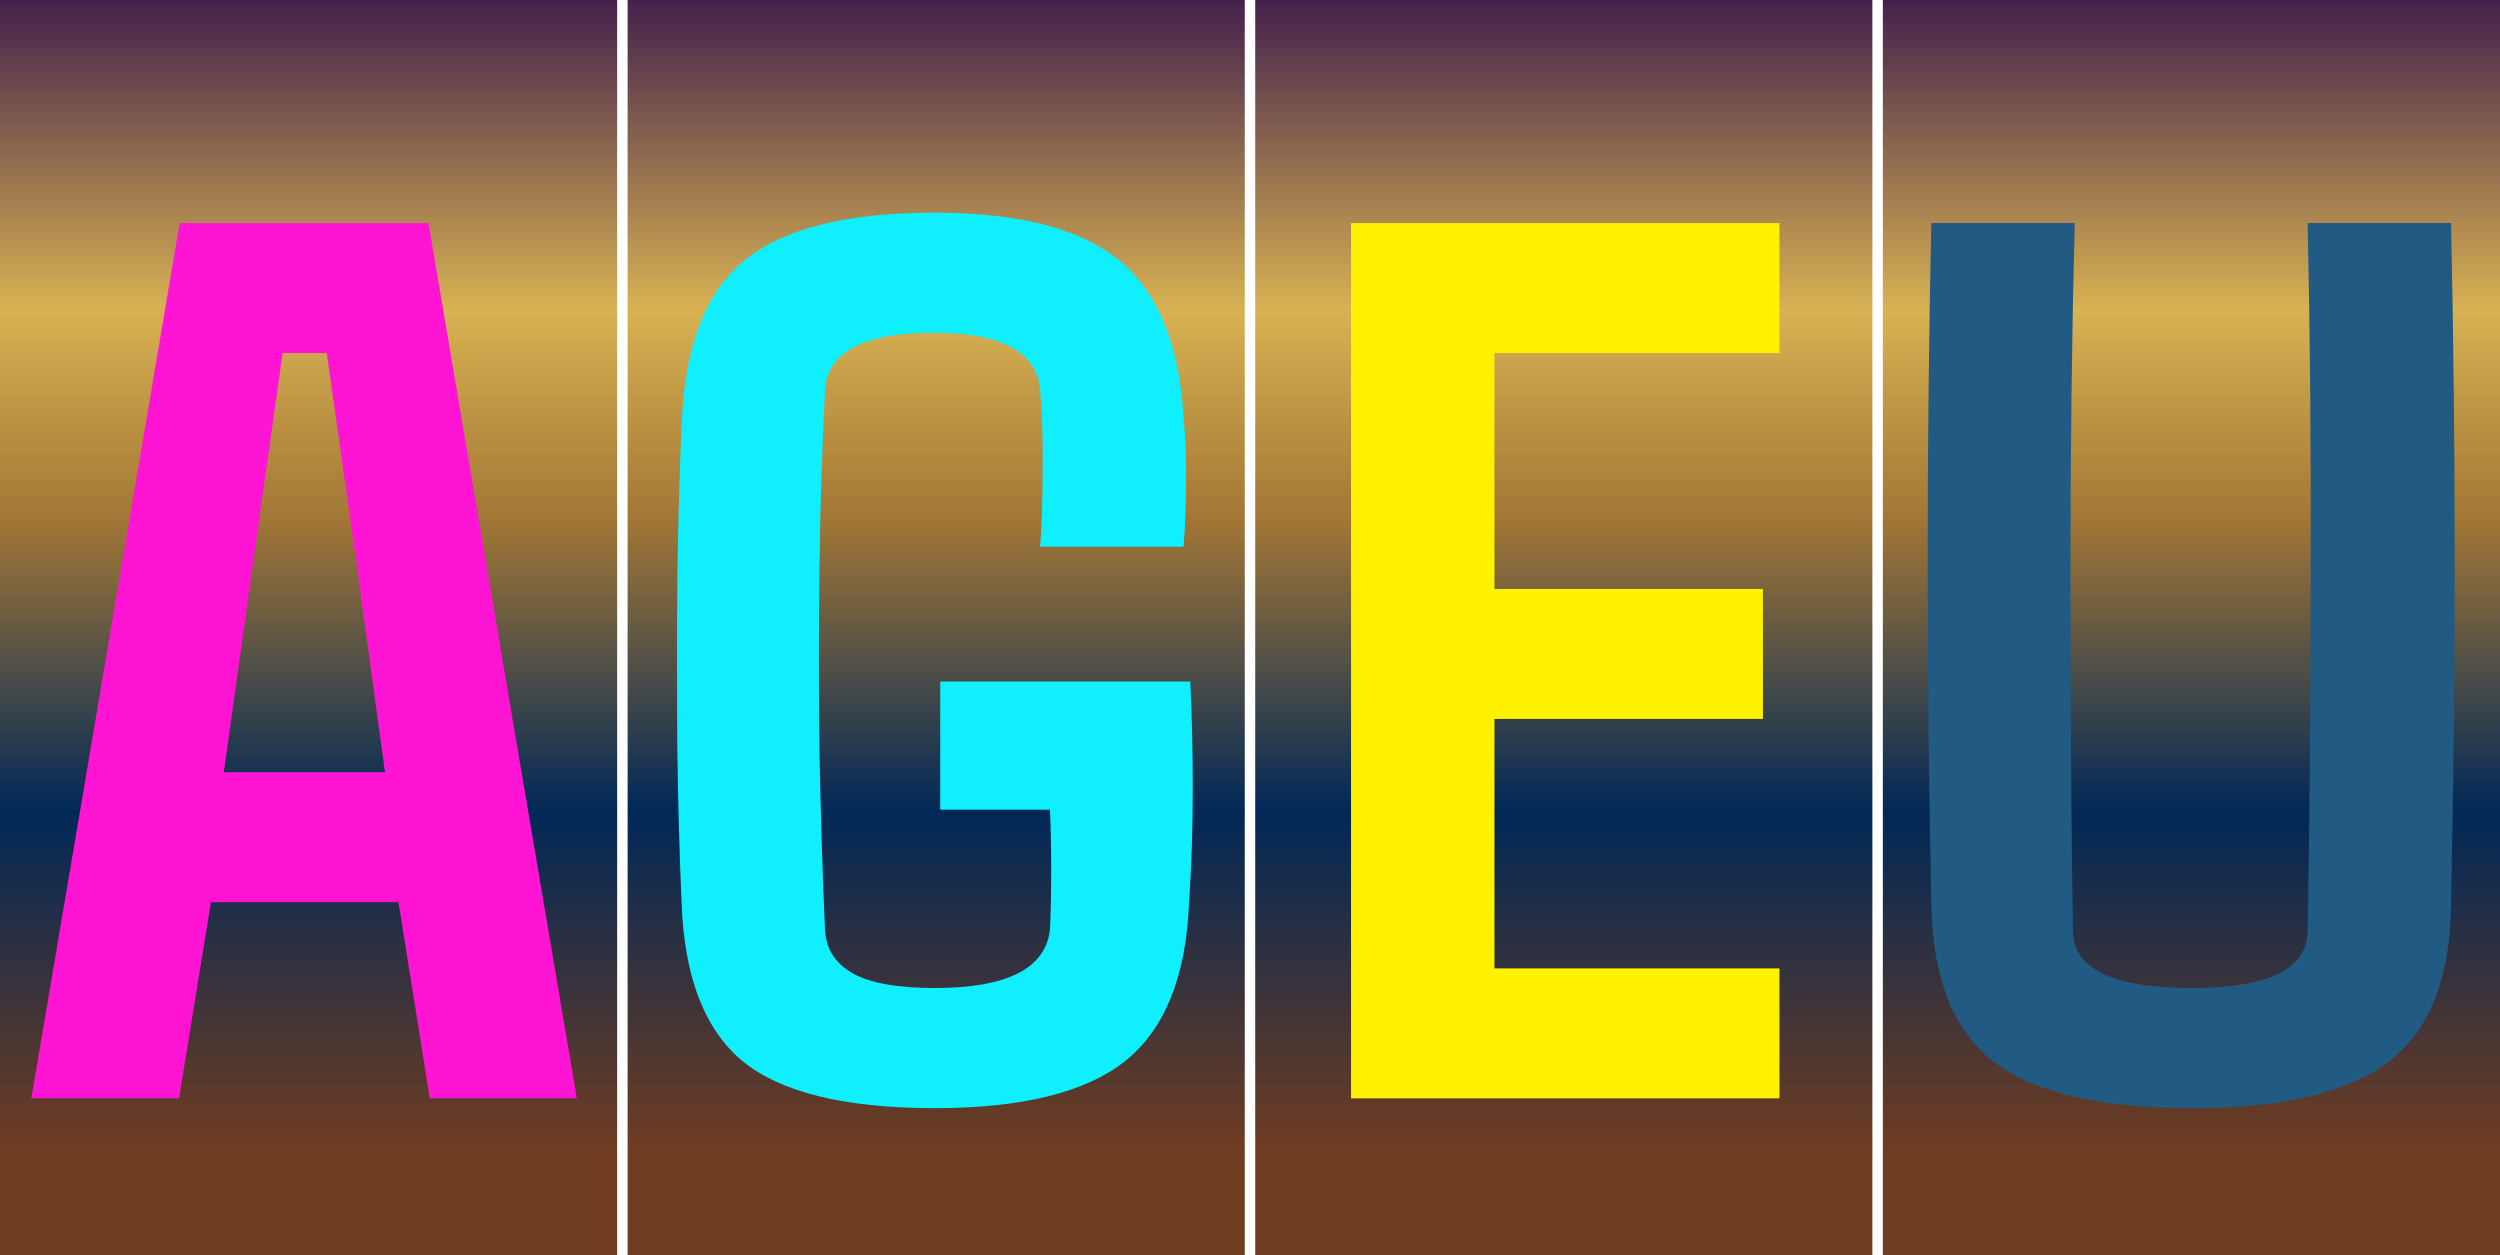
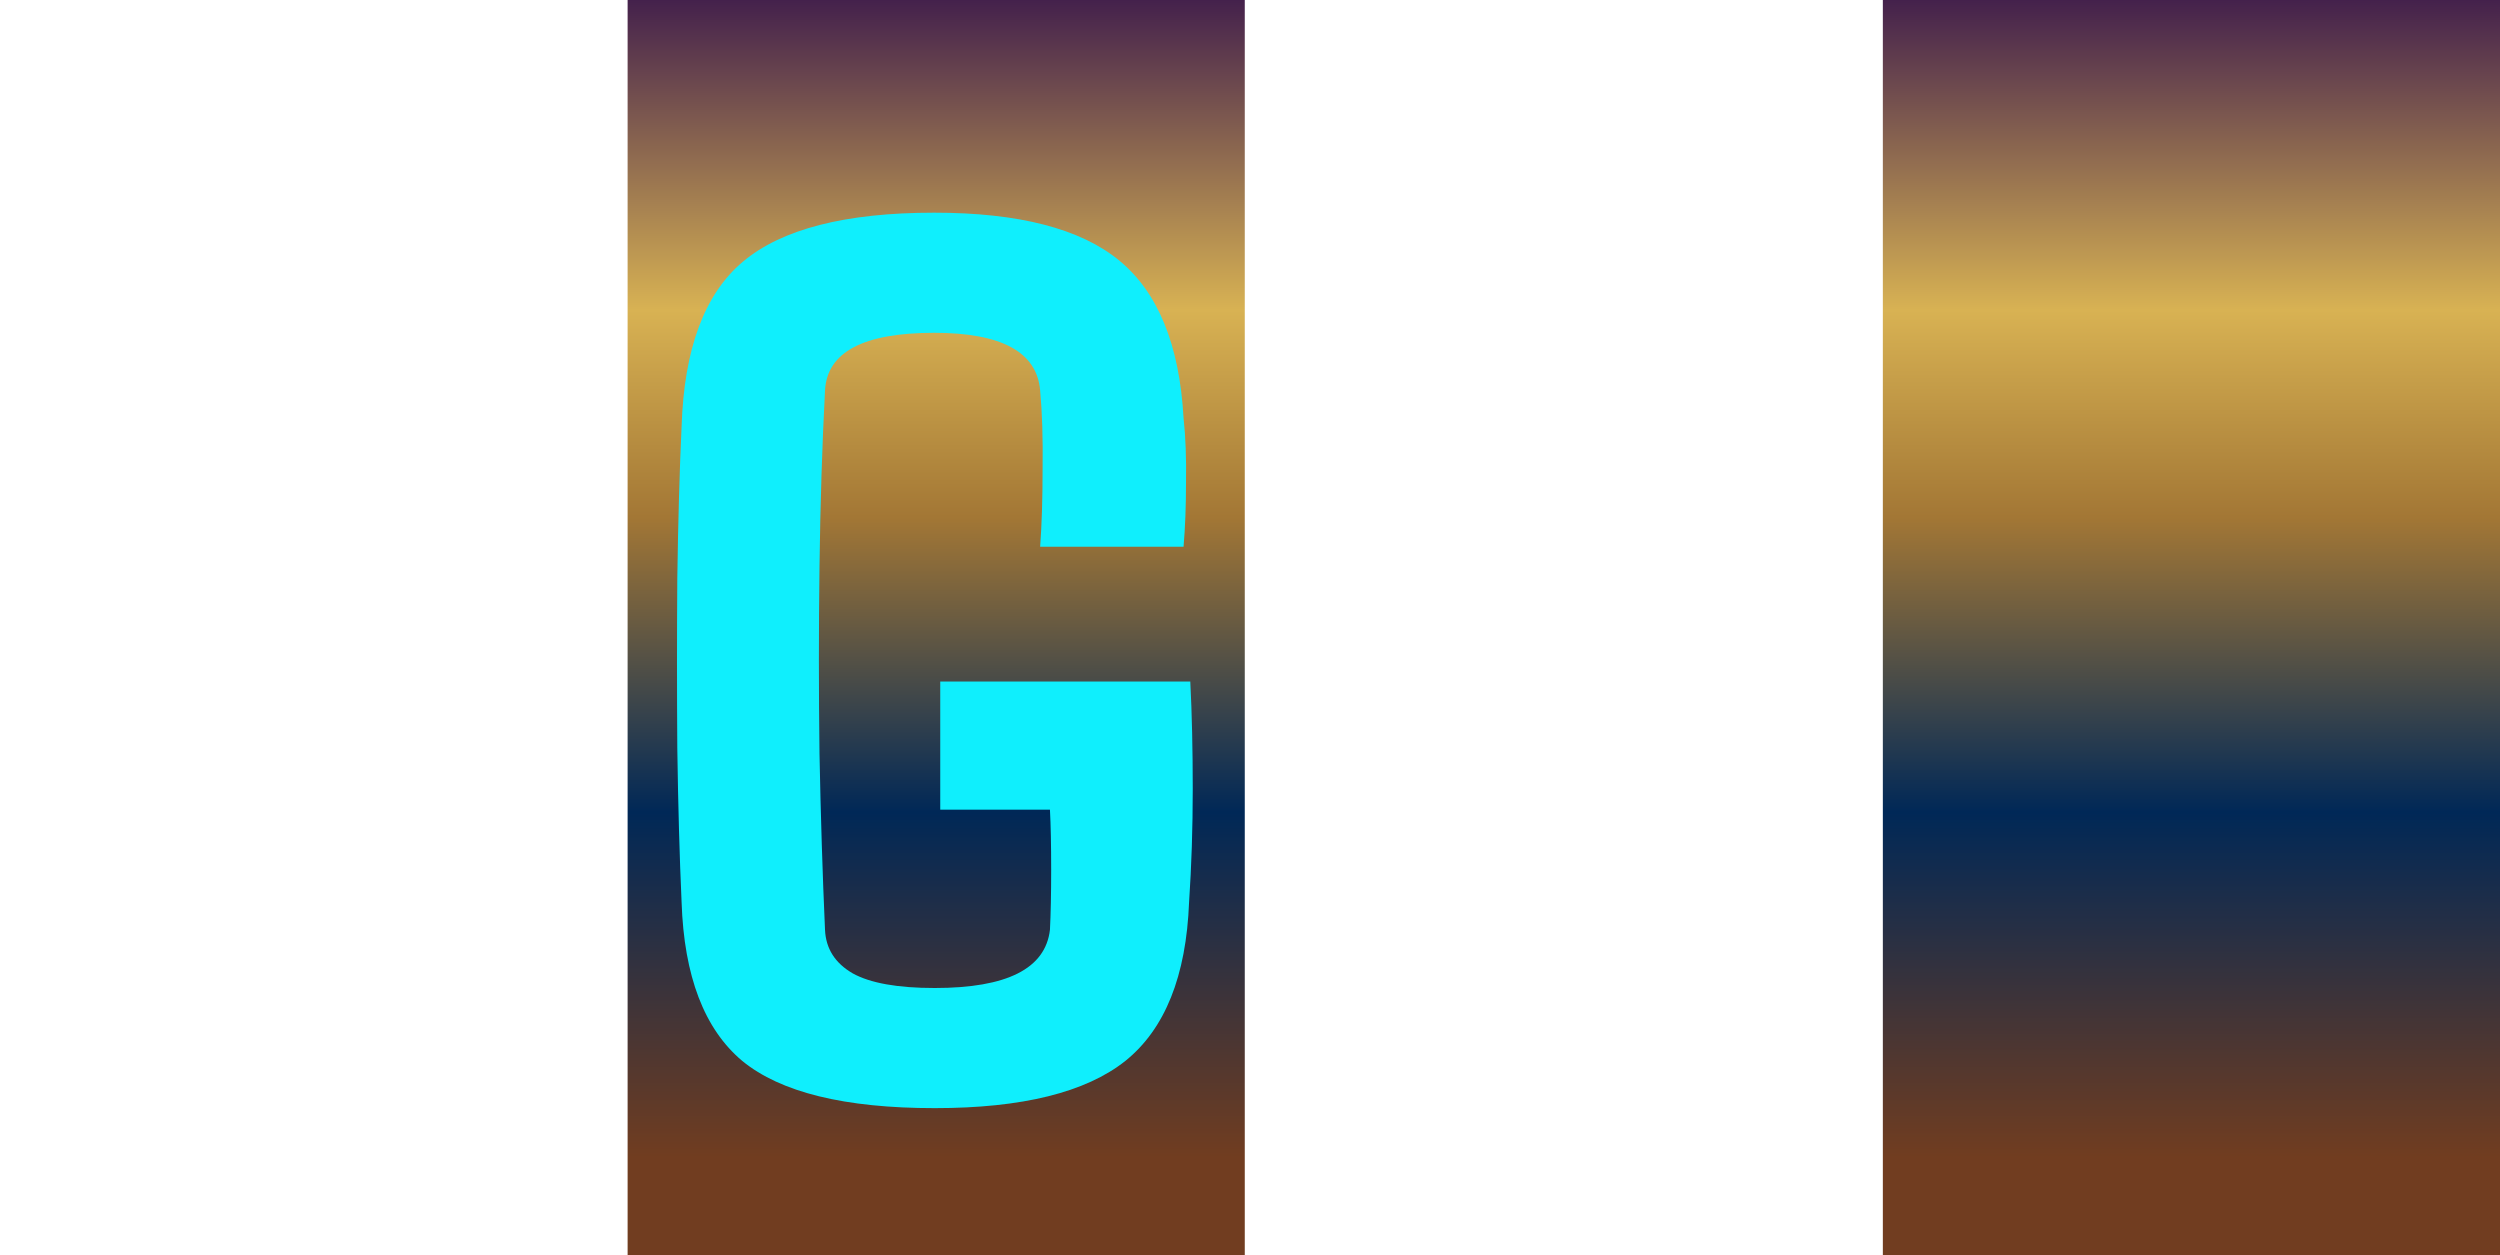
<svg xmlns="http://www.w3.org/2000/svg" width="239" height="120" viewBox="0 0 239 120" fill="none">
-   <rect width="59" height="120" fill="url(#paint0_linear_69_2)" />
-   <path d="M17.117 105H2.996L17.176 21.328H40.965L55.145 105H41.082L38.094 86.25H20.164L17.117 105ZM23.973 55.371L21.395 73.828H36.805L34.285 55.371L31.238 33.75H27.02L23.973 55.371Z" fill="#FF14D3" />
  <rect x="60" width="59" height="120" fill="url(#paint1_linear_69_2)" />
  <path d="M89.359 105.938C80.766 105.938 74.633 104.434 70.961 101.426C67.328 98.379 65.394 93.32 65.16 86.25C64.965 81.914 64.828 77.012 64.75 71.543C64.711 66.074 64.711 60.645 64.75 55.254C64.828 49.824 64.965 45 65.16 40.781C65.394 33.359 67.348 28.105 71.019 25.02C74.731 21.895 80.824 20.332 89.301 20.332C97.387 20.332 103.285 21.855 106.996 24.902C110.707 27.949 112.758 32.969 113.148 39.961C113.344 41.758 113.422 43.809 113.383 46.113C113.383 48.379 113.305 50.43 113.148 52.266H99.438C99.594 50.156 99.672 47.676 99.672 44.824C99.711 41.934 99.633 39.434 99.438 37.324C99.125 33.652 95.746 31.816 89.301 31.816C82.543 31.816 79.066 33.652 78.871 37.324C78.598 42.559 78.422 48.164 78.344 54.141C78.266 60.117 78.266 66.094 78.344 72.07C78.461 78.047 78.637 83.652 78.871 88.887C78.949 90.684 79.828 92.07 81.508 93.047C83.188 93.984 85.805 94.453 89.359 94.453C96.273 94.453 99.945 92.598 100.375 88.887C100.453 87.363 100.492 85.449 100.492 83.144C100.492 80.801 100.453 78.887 100.375 77.402H89.887V65.156H113.793C113.949 68.242 114.027 71.66 114.027 75.41C114.027 79.16 113.91 82.773 113.676 86.25C113.402 93.32 111.371 98.379 107.582 101.426C103.793 104.434 97.719 105.938 89.359 105.938Z" fill="#0FEFFD" />
-   <rect x="120" width="59" height="120" fill="url(#paint2_linear_69_2)" />
-   <path d="M170.117 105H129.16V21.328H170.117V33.75H142.871V56.309H168.535V68.731H142.871V92.578H170.117V105Z" fill="#FFF200" />
  <rect x="180" width="59" height="120" fill="url(#paint3_linear_69_2)" />
-   <path d="M209.535 105.938C200.707 105.938 194.359 104.434 190.492 101.426C186.664 98.379 184.711 93.34 184.633 86.309C184.164 64.629 184.164 42.969 184.633 21.328H198.344C198.07 32.031 197.934 43.301 197.934 55.137C197.934 66.934 198.012 78.203 198.168 88.945C198.168 92.617 201.957 94.453 209.535 94.453C216.918 94.453 220.609 92.617 220.609 88.945C220.805 78.203 220.902 66.934 220.902 55.137C220.941 43.301 220.844 32.031 220.609 21.328H234.32C234.789 42.969 234.789 64.629 234.32 86.309C234.281 93.34 232.328 98.379 228.461 101.426C224.594 104.434 218.285 105.938 209.535 105.938Z" fill="#215A83" />
  <defs>
    <linearGradient id="paint0_linear_69_2" x1="29.5" y1="0" x2="29.5" y2="120" gradientUnits="userSpaceOnUse">
      <stop stop-color="#44214C" />
      <stop offset="0.247" stop-color="#D8B253" />
      <stop offset="0.412" stop-color="#A37735" />
      <stop offset="0.647" stop-color="#002857" />
      <stop offset="0.922" stop-color="#713D20" />
    </linearGradient>
    <linearGradient id="paint1_linear_69_2" x1="89.5" y1="0" x2="89.5" y2="120" gradientUnits="userSpaceOnUse">
      <stop stop-color="#44214C" />
      <stop offset="0.247" stop-color="#D8B253" />
      <stop offset="0.412" stop-color="#A37735" />
      <stop offset="0.647" stop-color="#002857" />
      <stop offset="0.922" stop-color="#713D20" />
    </linearGradient>
    <linearGradient id="paint2_linear_69_2" x1="149.5" y1="0" x2="149.5" y2="120" gradientUnits="userSpaceOnUse">
      <stop stop-color="#44214C" />
      <stop offset="0.247" stop-color="#D8B253" />
      <stop offset="0.412" stop-color="#A37735" />
      <stop offset="0.647" stop-color="#002857" />
      <stop offset="0.922" stop-color="#713D20" />
    </linearGradient>
    <linearGradient id="paint3_linear_69_2" x1="209.5" y1="0" x2="209.5" y2="120" gradientUnits="userSpaceOnUse">
      <stop stop-color="#44214C" />
      <stop offset="0.247" stop-color="#D8B253" />
      <stop offset="0.412" stop-color="#A37735" />
      <stop offset="0.647" stop-color="#002857" />
      <stop offset="0.922" stop-color="#713D20" />
    </linearGradient>
  </defs>
</svg>